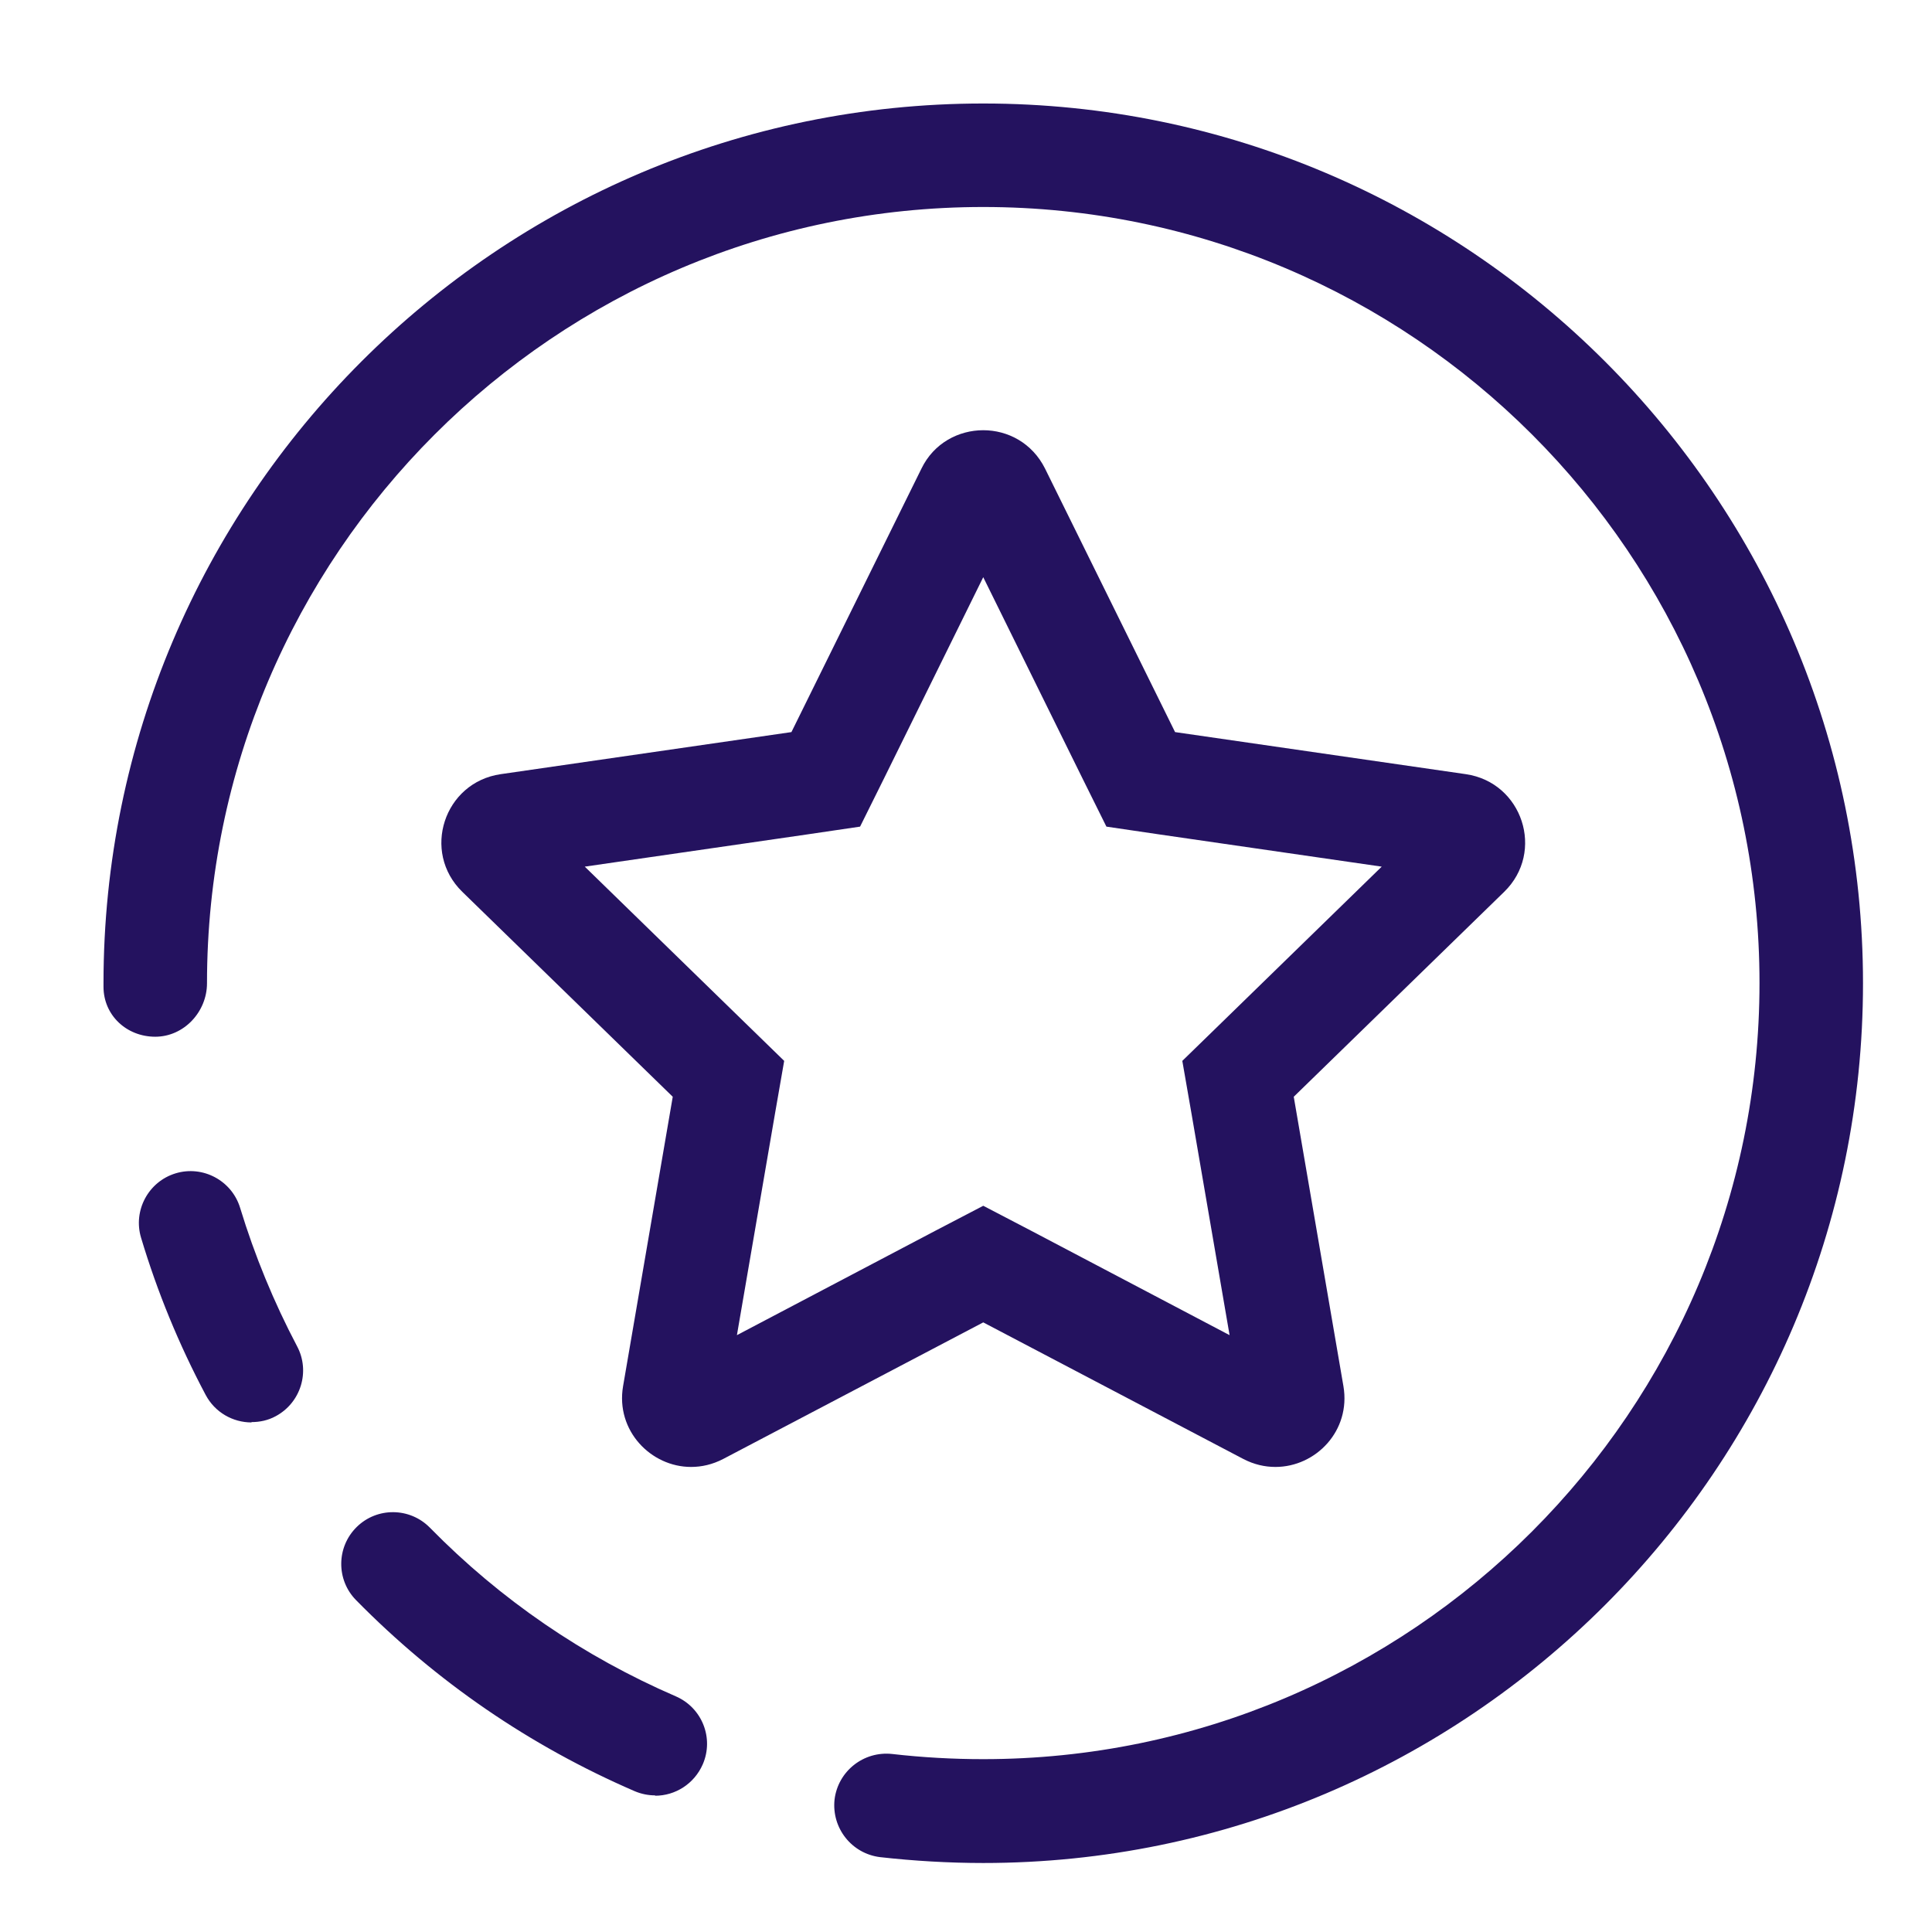
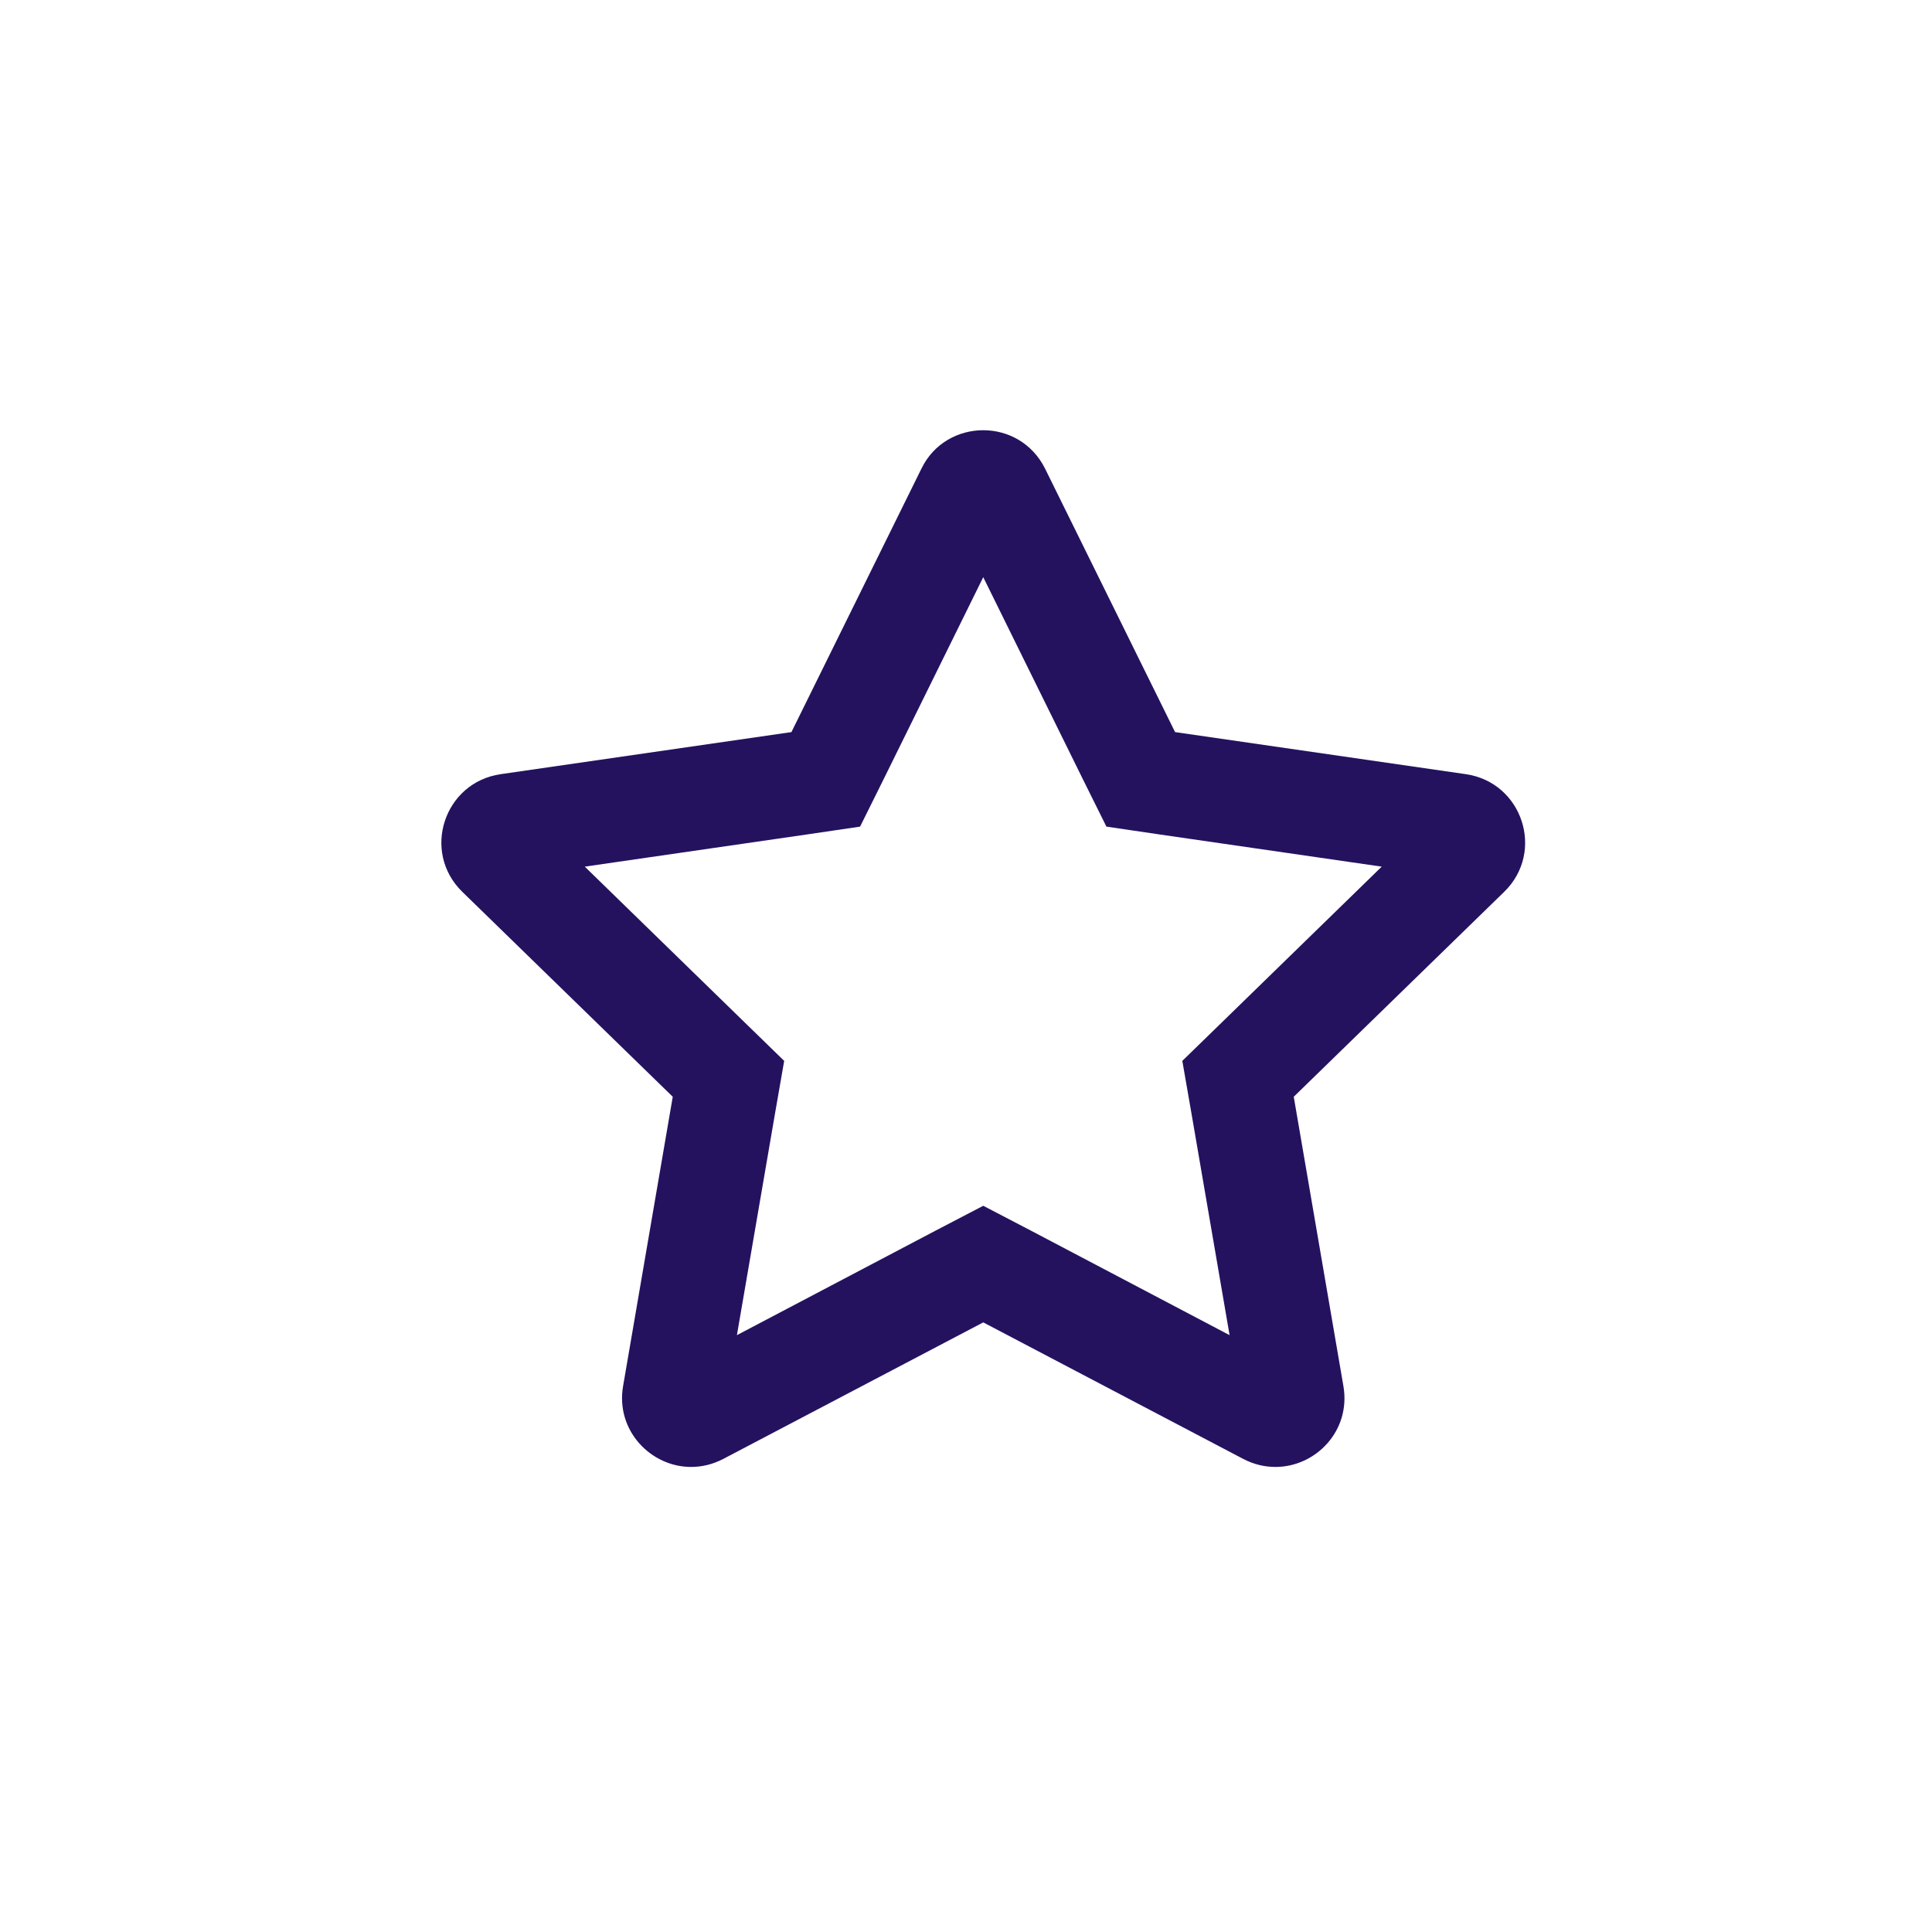
<svg xmlns="http://www.w3.org/2000/svg" width="56" height="56" viewBox="0 0 56 56" fill="none">
-   <path d="M28.5 54C27.5 54 26.49 53.94 25.51 53.83C24.69 53.73 24.1 52.99 24.19 52.16C24.29 51.34 25.03 50.75 25.86 50.84C26.73 50.94 27.62 50.99 28.5 50.99C40.91 50.99 51 40.9 51 28.49C51 16.08 40.91 6 28.5 6C16.09 6 6 16.09 6 28.5C6 29.33 5.33 30.05 4.5 30.05C3.67 30.05 3 29.43 3 28.6V28.5C3 14.44 14.44 3 28.5 3C42.56 3 54 14.44 54 28.5C54 42.56 42.56 54 28.5 54ZM18.99 52.04C18.79 52.04 18.59 52 18.4 51.92C15.37 50.61 12.65 48.75 10.32 46.38C9.74 45.79 9.75 44.84 10.34 44.26C10.93 43.68 11.88 43.69 12.46 44.28C14.51 46.37 16.91 48.01 19.59 49.17C20.35 49.5 20.7 50.38 20.37 51.14C20.12 51.71 19.57 52.05 18.99 52.05V52.04ZM7.29 41.23C6.75 41.23 6.23 40.94 5.96 40.43C5.19 38.98 4.56 37.45 4.09 35.88C3.85 35.09 4.3 34.25 5.09 34.01C5.88 33.77 6.72 34.22 6.96 35.01C7.38 36.39 7.94 37.75 8.61 39.02C9 39.75 8.72 40.66 7.99 41.05C7.77 41.17 7.53 41.22 7.29 41.22V41.23Z" fill="#24125F" />
  <path d="M28.5 16.73L31.37 22.55L32.07 23.96L33.63 24.19L40.05 25.12L35.4 29.65L34.27 30.75L34.54 32.3L35.64 38.7L29.9 35.68L28.5 34.95L27.1 35.68L21.36 38.7L22.46 32.3L22.73 30.75L21.6 29.65L16.95 25.12L23.37 24.19L24.93 23.96L25.63 22.55L28.5 16.73ZM28.5 12.47C27.79 12.47 27.07 12.84 26.71 13.58L22.94 21.22L14.51 22.44C12.87 22.68 12.21 24.69 13.4 25.85L19.5 31.79L18.06 40.18C17.84 41.47 18.87 42.52 20.03 42.52C20.34 42.52 20.65 42.45 20.96 42.29L28.5 38.33L36.04 42.29C36.35 42.45 36.66 42.52 36.97 42.52C38.14 42.52 39.16 41.47 38.94 40.18L37.5 31.79L43.6 25.85C44.79 24.69 44.13 22.68 42.49 22.44L34.06 21.22L30.29 13.58C29.92 12.84 29.21 12.47 28.5 12.47V12.47Z" fill="#24125F" />
</svg>